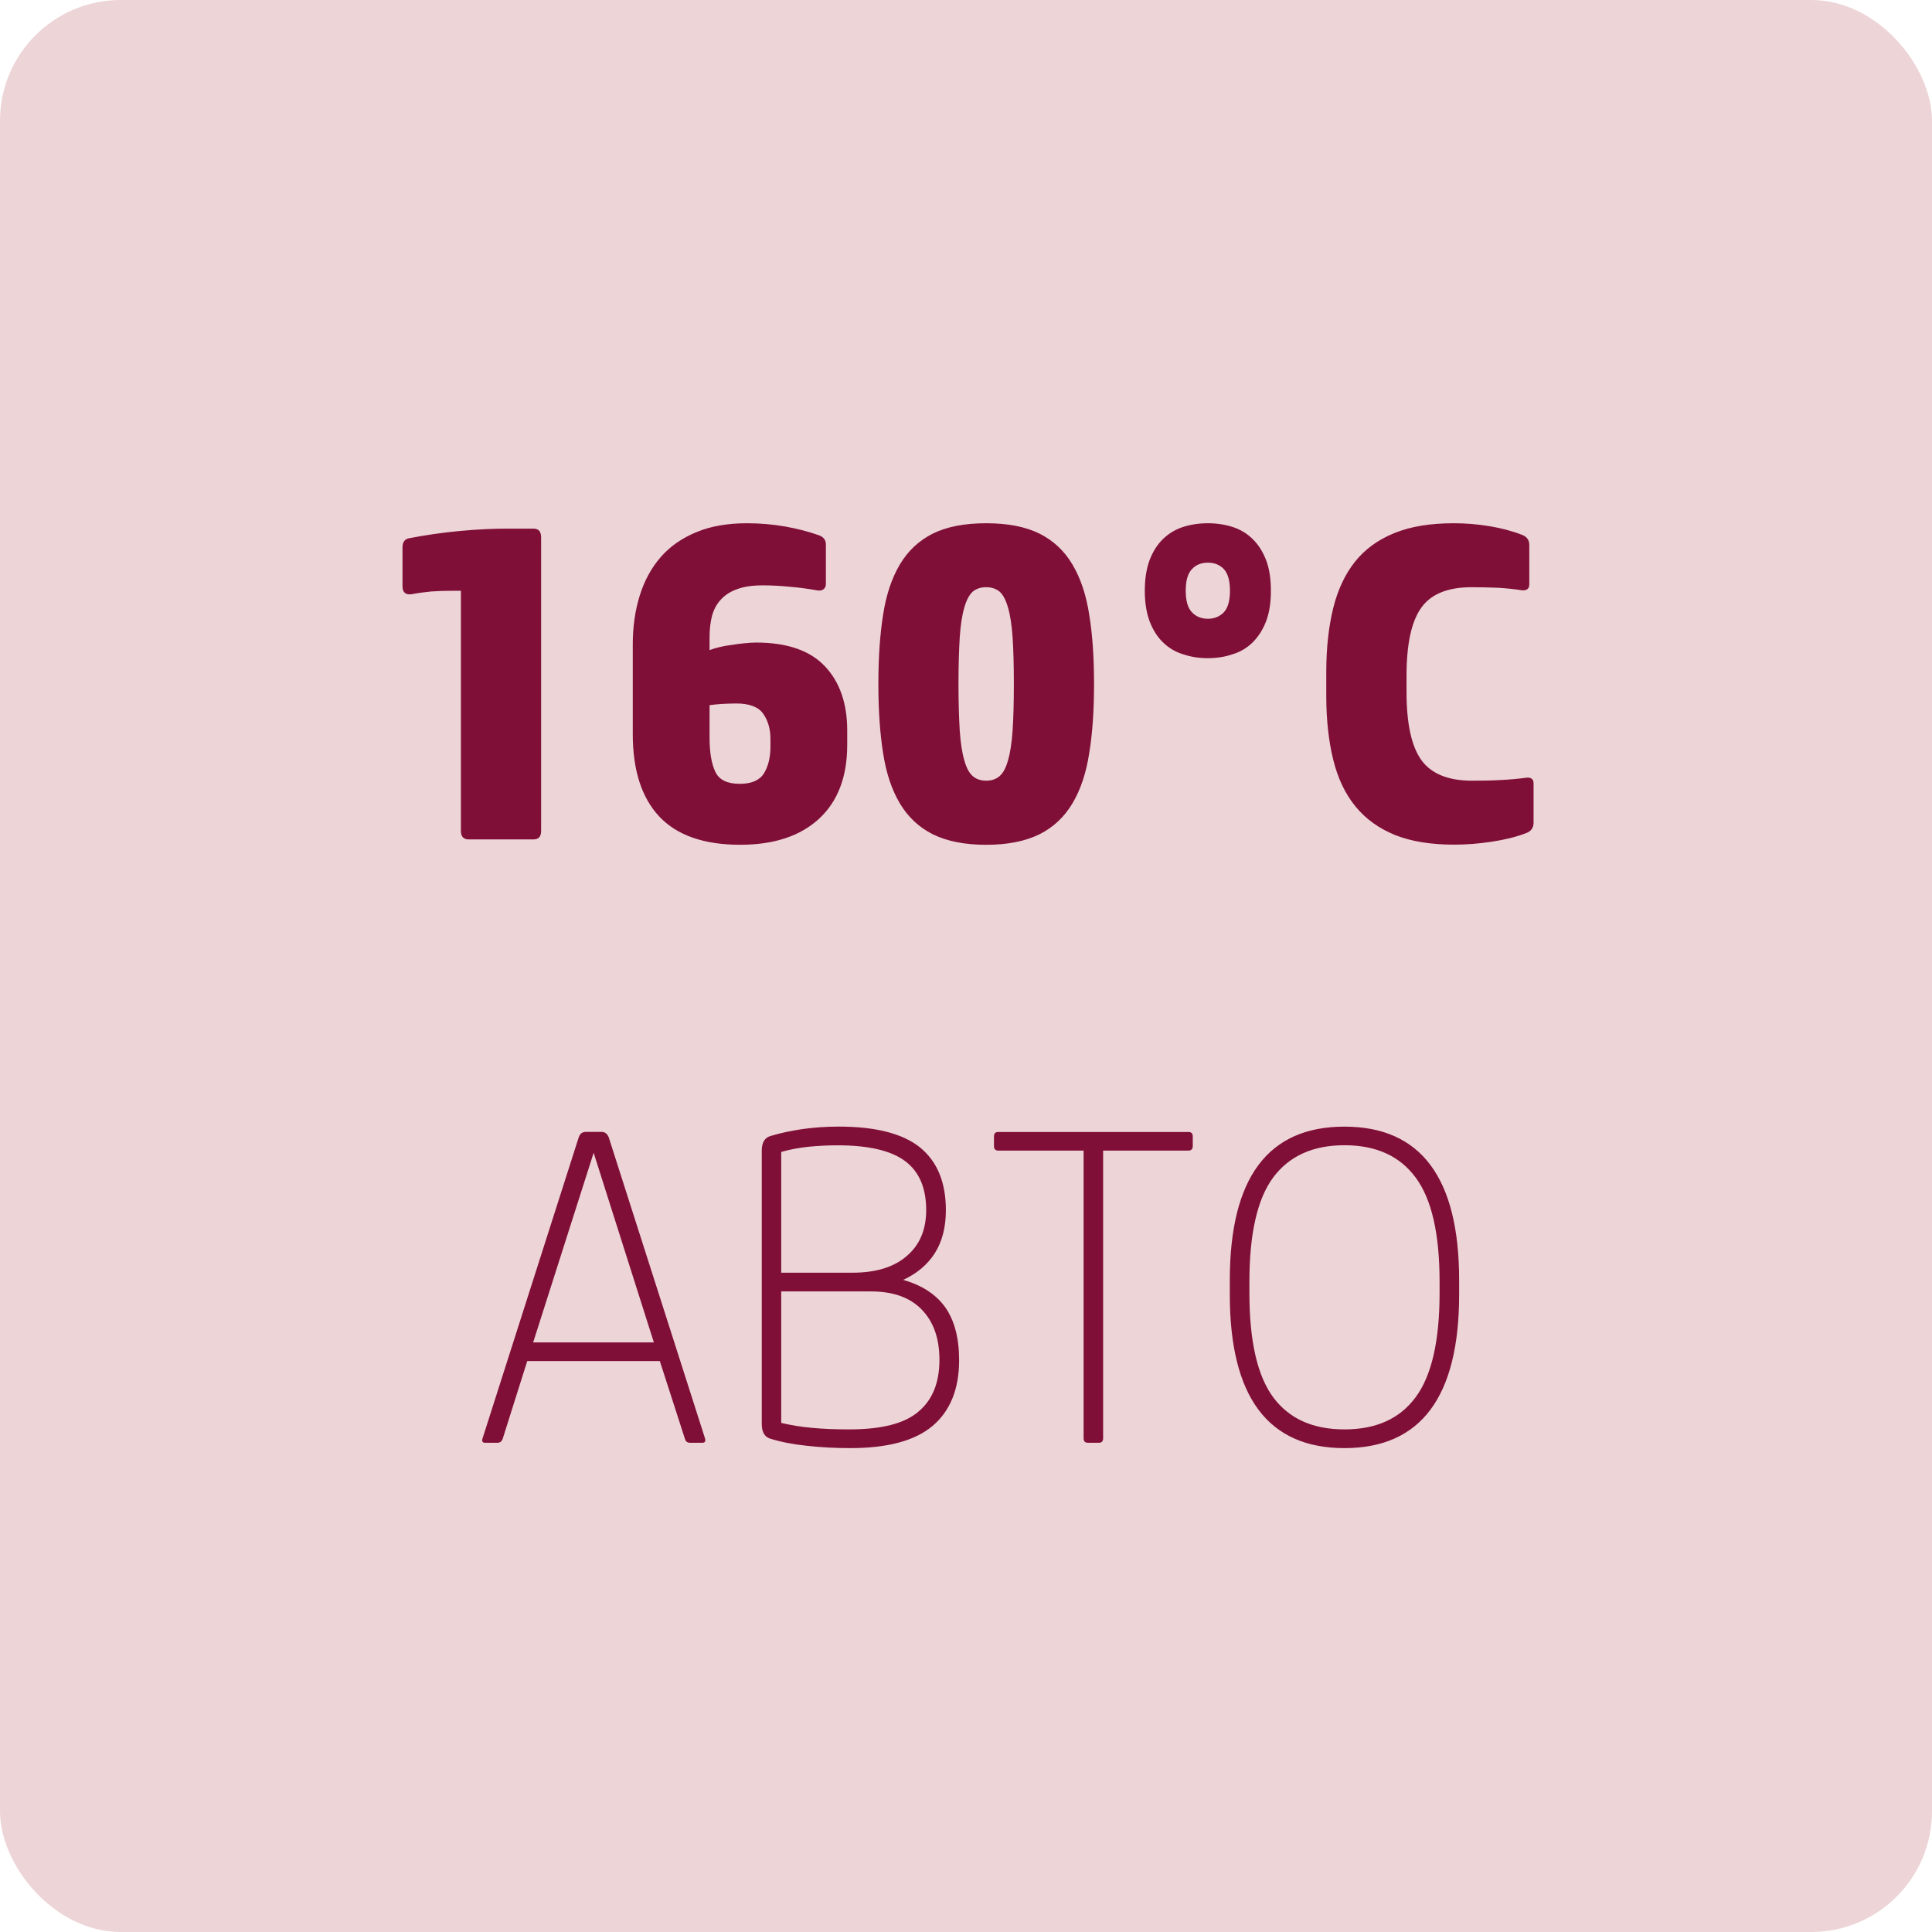
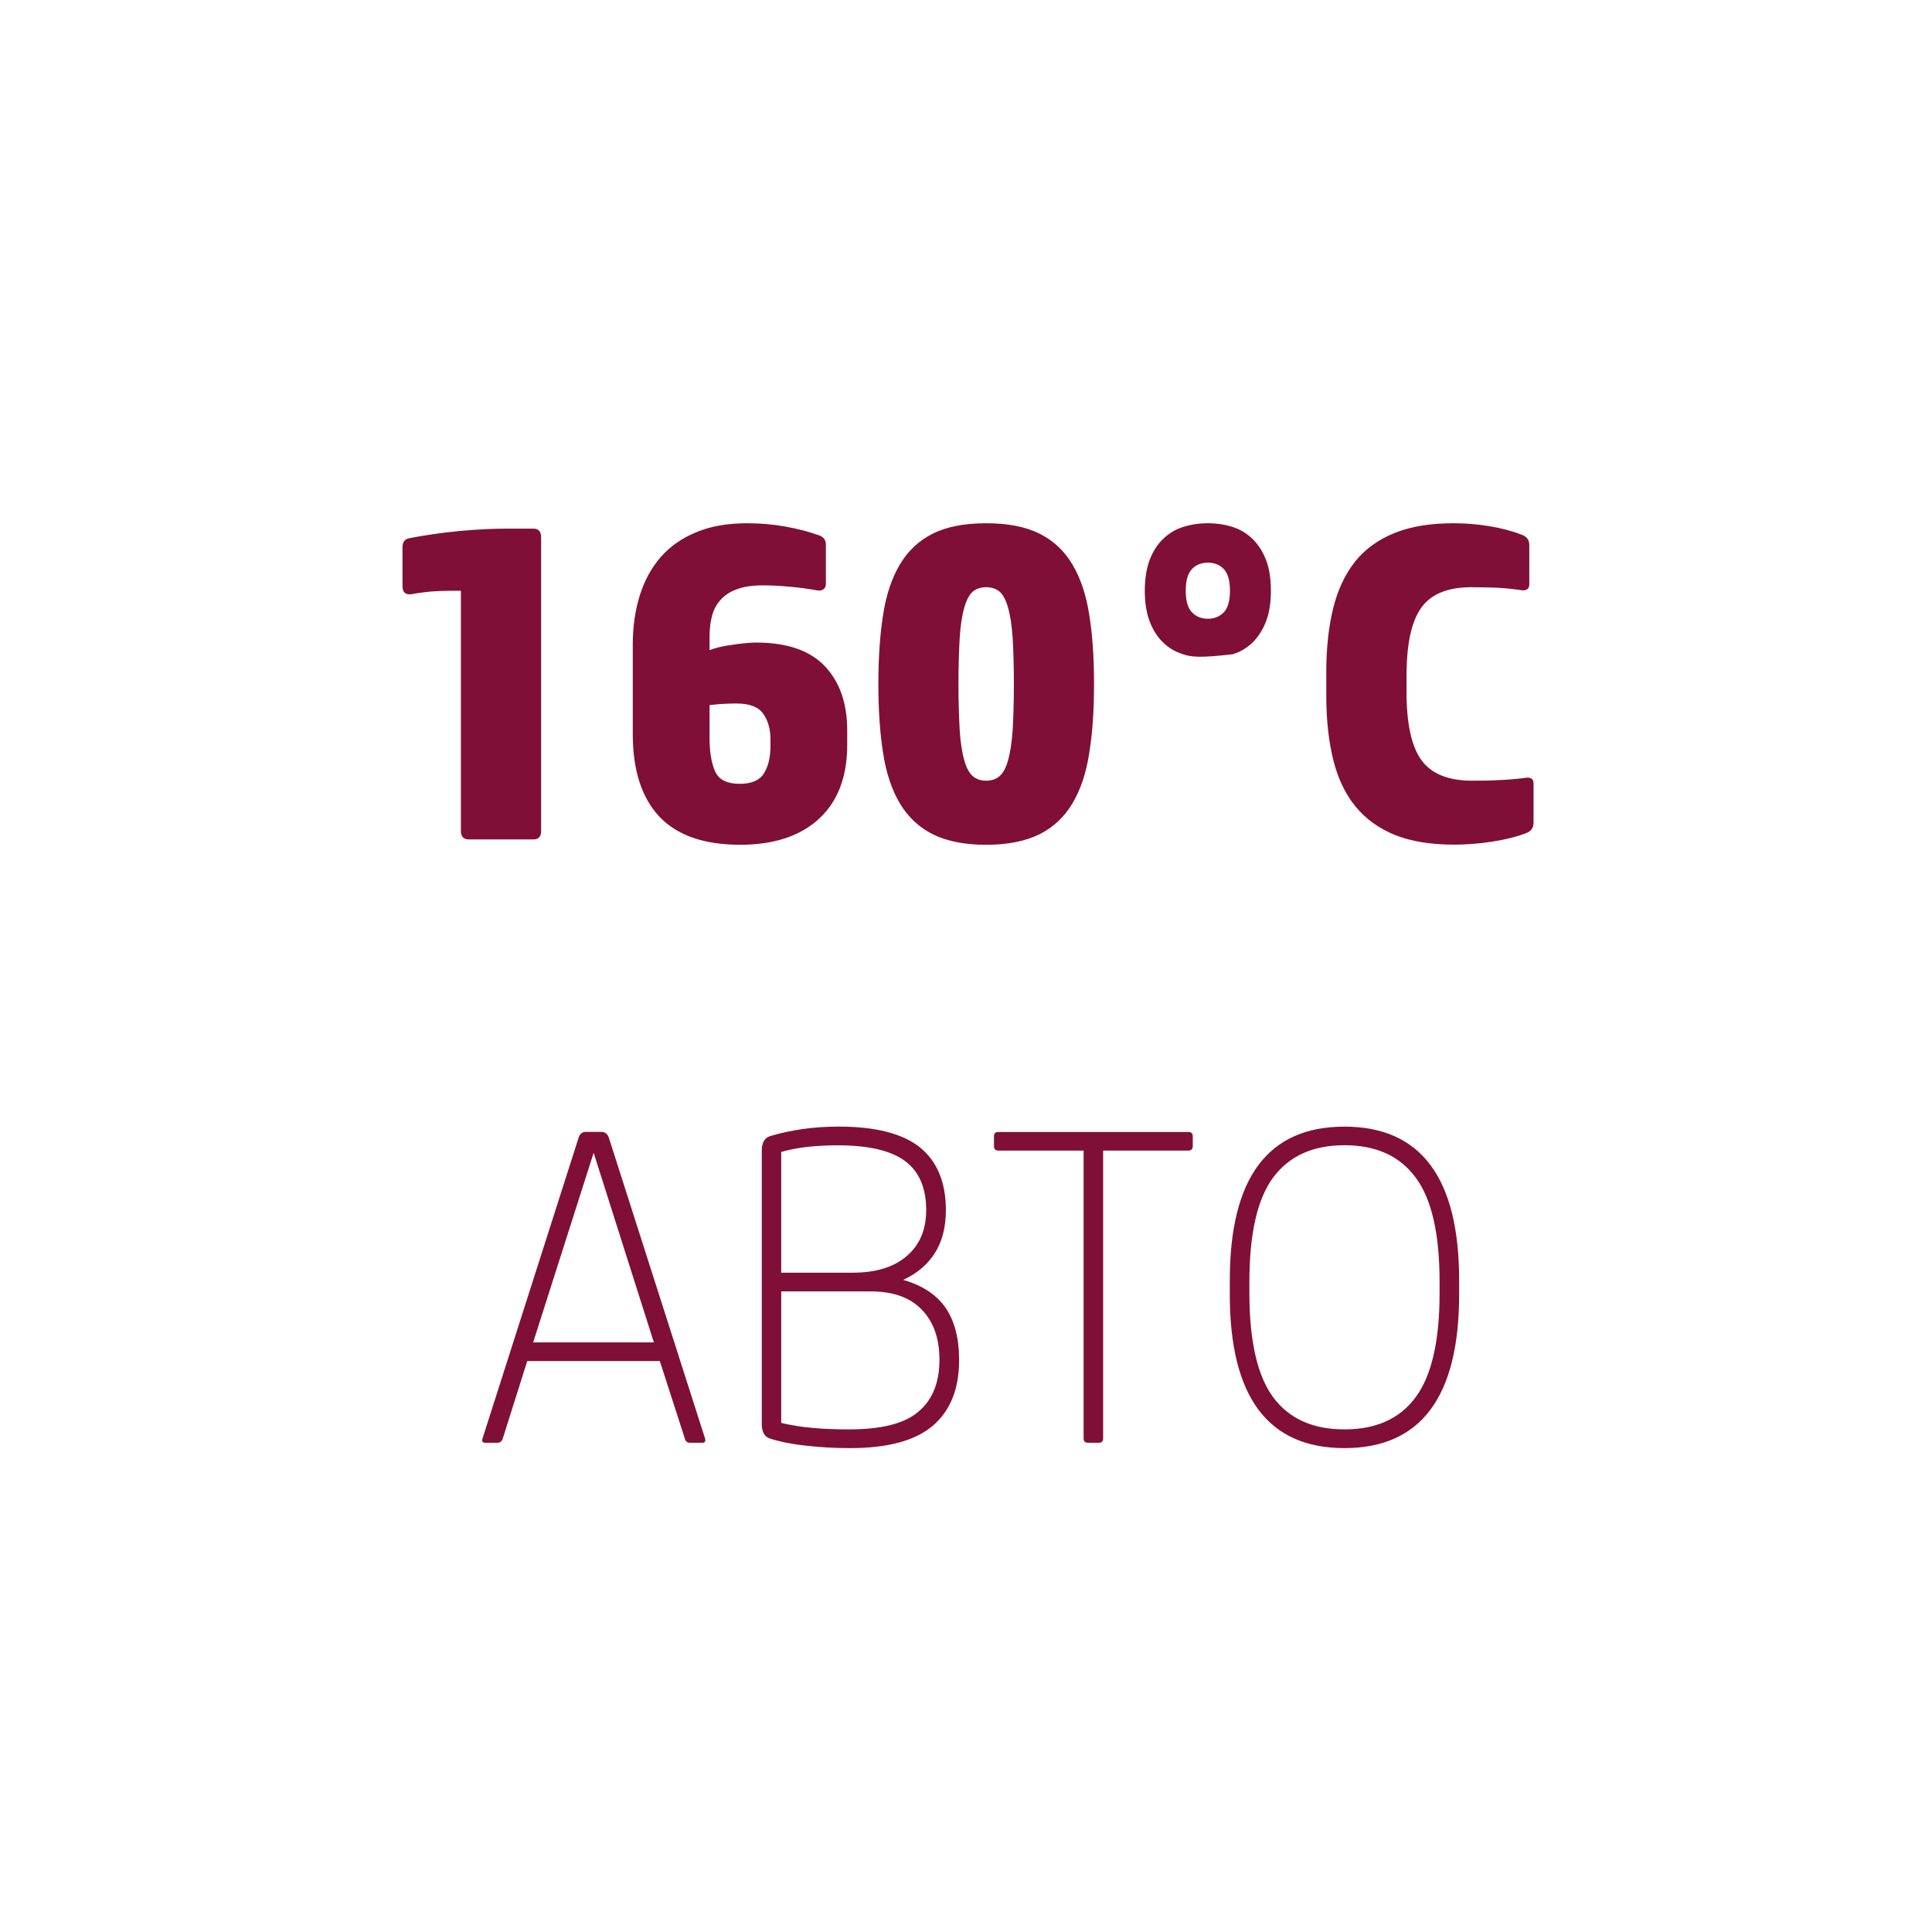
<svg xmlns="http://www.w3.org/2000/svg" width="48" height="48" viewBox="0 0 48 48">
  <g fill="none" fill-rule="evenodd">
-     <rect width="48" height="48" fill="#EDD4D7" rx="3" />
-     <path fill="#800F37" d="M20.84,27.99 C21.758,27.99 22.429,28.164 22.857,28.507 C23.285,28.856 23.5,29.373 23.5,30.065 C23.5,30.49 23.409,30.846 23.224,31.137 C23.042,31.421 22.778,31.643 22.439,31.798 C22.904,31.931 23.254,32.157 23.484,32.479 C23.713,32.804 23.829,33.242 23.829,33.794 C23.829,34.513 23.606,35.058 23.168,35.428 C22.733,35.794 22.053,35.978 21.128,35.978 C20.738,35.978 20.378,35.958 20.046,35.92 C19.714,35.886 19.412,35.828 19.145,35.746 C18.998,35.704 18.926,35.581 18.926,35.383 L18.926,28.586 C18.926,28.387 18.998,28.264 19.145,28.223 C19.392,28.148 19.659,28.093 19.94,28.051 C20.224,28.011 20.522,27.99 20.84,27.99 Z M33.403,27.991 C35.3,27.991 36.252,29.261 36.252,31.808 L36.252,32.161 C36.252,34.705 35.3,35.978 33.403,35.978 C31.503,35.978 30.554,34.705 30.554,32.161 L30.554,31.808 C30.554,29.261 31.503,27.991 33.403,27.991 Z M29.527,28.124 C29.596,28.124 29.634,28.158 29.634,28.234 L29.634,28.477 C29.634,28.548 29.596,28.586 29.527,28.586 L27.407,28.586 L27.407,35.735 C27.407,35.807 27.373,35.845 27.302,35.845 L27.029,35.845 C26.956,35.845 26.922,35.807 26.922,35.735 L26.922,28.586 L24.802,28.586 C24.73,28.586 24.695,28.548 24.695,28.477 L24.695,28.234 C24.695,28.158 24.73,28.124 24.802,28.124 L29.527,28.124 Z M14.941,28.121 C15.026,28.121 15.087,28.165 15.123,28.254 L17.516,35.736 C17.536,35.808 17.516,35.845 17.451,35.845 L17.142,35.845 C17.081,35.845 17.036,35.815 17.02,35.757 L16.393,33.815 L13.099,33.815 L12.486,35.757 C12.461,35.815 12.421,35.845 12.358,35.845 L12.051,35.845 C11.989,35.845 11.965,35.808 11.989,35.736 L14.379,28.254 C14.41,28.165 14.468,28.121 14.561,28.121 L14.941,28.121 Z M21.634,32.085 L19.409,32.085 L19.409,35.352 C19.645,35.407 19.899,35.451 20.179,35.475 C20.46,35.502 20.765,35.513 21.094,35.513 C21.902,35.513 22.473,35.369 22.819,35.071 C23.168,34.78 23.34,34.349 23.34,33.784 C23.34,33.253 23.193,32.838 22.902,32.538 C22.607,32.232 22.186,32.085 21.634,32.085 Z M33.403,28.453 C32.619,28.453 32.03,28.72 31.632,29.254 C31.239,29.785 31.041,30.647 31.041,31.843 L31.041,32.127 C31.041,33.318 31.239,34.182 31.632,34.715 C32.03,35.249 32.619,35.513 33.403,35.513 C34.188,35.513 34.776,35.249 35.17,34.715 C35.567,34.182 35.766,33.318 35.766,32.127 L35.766,31.843 C35.766,30.647 35.567,29.785 35.17,29.254 C34.776,28.72 34.188,28.453 33.403,28.453 Z M14.749,28.641 L13.246,33.352 L16.245,33.352 L14.749,28.641 Z M20.81,28.455 C20.583,28.455 20.344,28.466 20.093,28.49 C19.844,28.517 19.615,28.559 19.409,28.62 L19.409,31.62 L21.18,31.62 C21.758,31.62 22.209,31.483 22.528,31.205 C22.85,30.932 23.011,30.548 23.011,30.065 C23.011,29.514 22.836,29.107 22.487,28.847 C22.138,28.586 21.58,28.455 20.81,28.455 Z M24.501,13 C25.038,13 25.477,13.085 25.825,13.257 C26.172,13.431 26.443,13.685 26.644,14.024 C26.846,14.363 26.987,14.781 27.062,15.277 C27.144,15.774 27.181,16.345 27.181,16.992 C27.181,17.64 27.144,18.211 27.062,18.707 C26.987,19.204 26.846,19.622 26.644,19.961 C26.443,20.297 26.172,20.554 25.825,20.728 C25.477,20.899 25.038,20.989 24.501,20.989 C23.963,20.989 23.525,20.899 23.176,20.728 C22.83,20.554 22.559,20.297 22.357,19.961 C22.156,19.622 22.015,19.204 21.94,18.707 C21.861,18.211 21.823,17.64 21.823,16.992 C21.823,16.345 21.861,15.774 21.94,15.277 C22.015,14.781 22.156,14.363 22.357,14.024 C22.559,13.685 22.83,13.431 23.176,13.257 C23.525,13.085 23.963,13 24.501,13 Z M18.56,13 C18.885,13 19.2,13.027 19.508,13.081 C19.813,13.136 20.093,13.208 20.341,13.297 C20.46,13.338 20.519,13.417 20.519,13.526 L20.519,14.509 C20.519,14.568 20.498,14.611 20.456,14.643 C20.413,14.674 20.361,14.677 20.296,14.667 C20.088,14.629 19.858,14.598 19.618,14.577 C19.378,14.554 19.155,14.543 18.95,14.543 C18.697,14.543 18.487,14.574 18.317,14.636 C18.146,14.697 18.012,14.783 17.909,14.897 C17.807,15.006 17.735,15.139 17.69,15.3 C17.649,15.458 17.629,15.635 17.629,15.831 L17.629,16.152 C17.7,16.126 17.783,16.098 17.875,16.077 L18.024,16.046 L18.024,16.046 L18.18,16.023 C18.282,16.005 18.389,15.992 18.495,15.982 C18.601,15.971 18.697,15.964 18.782,15.964 C19.56,15.964 20.128,16.163 20.498,16.557 C20.867,16.95 21.049,17.482 21.049,18.15 L21.049,18.505 C21.049,19.296 20.817,19.909 20.35,20.341 C19.882,20.772 19.231,20.988 18.389,20.988 C17.485,20.988 16.817,20.751 16.379,20.286 C15.941,19.817 15.721,19.135 15.721,18.238 L15.721,16.009 C15.721,15.567 15.78,15.163 15.896,14.79 C16.012,14.421 16.187,14.101 16.42,13.835 C16.653,13.571 16.947,13.366 17.307,13.219 C17.663,13.071 18.081,13 18.56,13 Z M36.119,13 C36.417,13 36.708,13.024 36.999,13.072 C37.286,13.119 37.556,13.188 37.804,13.284 C37.93,13.329 37.995,13.414 37.995,13.537 L37.995,14.52 C37.995,14.623 37.937,14.671 37.824,14.667 C37.628,14.637 37.423,14.615 37.215,14.603 C37.005,14.595 36.789,14.589 36.563,14.589 C35.972,14.589 35.554,14.757 35.311,15.099 C35.064,15.445 34.945,16.006 34.945,16.794 L34.945,17.191 C34.945,17.978 35.067,18.54 35.314,18.885 C35.561,19.225 35.981,19.396 36.574,19.396 C36.824,19.396 37.06,19.393 37.29,19.379 C37.519,19.368 37.735,19.348 37.93,19.321 C38.043,19.311 38.101,19.359 38.101,19.465 L38.101,20.444 C38.101,20.57 38.036,20.656 37.91,20.701 C37.662,20.796 37.379,20.864 37.057,20.913 C36.735,20.961 36.427,20.985 36.129,20.985 C35.55,20.985 35.061,20.906 34.657,20.745 C34.256,20.581 33.928,20.345 33.674,20.033 C33.417,19.718 33.236,19.331 33.123,18.872 C33.01,18.413 32.951,17.886 32.951,17.29 L32.951,16.694 C32.951,16.099 33.01,15.571 33.123,15.109 C33.236,14.653 33.417,14.267 33.667,13.952 C33.917,13.64 34.246,13.404 34.646,13.243 C35.051,13.078 35.54,13 36.119,13 Z M13.253,13.134 C13.382,13.134 13.444,13.205 13.444,13.353 L13.444,20.642 C13.444,20.786 13.382,20.855 13.253,20.855 L11.647,20.855 C11.516,20.855 11.451,20.786 11.451,20.642 L11.451,14.678 L11.208,14.678 C11.047,14.678 10.883,14.684 10.715,14.695 C10.551,14.712 10.386,14.732 10.226,14.763 C10.078,14.784 10,14.719 10,14.565 L10,13.595 C10,13.469 10.057,13.394 10.16,13.373 C10.564,13.295 10.986,13.233 11.431,13.191 C11.879,13.15 12.26,13.134 12.574,13.134 L13.253,13.134 Z M18.297,17.478 C18.187,17.478 18.077,17.482 17.961,17.488 C17.844,17.495 17.735,17.505 17.629,17.519 L17.629,18.327 C17.629,18.694 17.677,18.978 17.773,19.176 C17.864,19.375 18.07,19.474 18.378,19.474 C18.669,19.474 18.868,19.389 18.978,19.217 C19.087,19.043 19.142,18.817 19.142,18.536 L19.142,18.361 C19.142,18.112 19.08,17.899 18.96,17.731 C18.844,17.564 18.618,17.478 18.297,17.478 Z M24.501,14.589 C24.367,14.589 24.255,14.626 24.165,14.701 C24.079,14.781 24.008,14.914 23.957,15.099 C23.902,15.287 23.864,15.534 23.844,15.839 C23.826,16.146 23.813,16.53 23.813,16.992 C23.813,17.455 23.826,17.838 23.844,18.147 C23.864,18.45 23.902,18.698 23.957,18.886 C24.008,19.074 24.079,19.204 24.165,19.28 C24.255,19.359 24.367,19.396 24.501,19.396 C24.634,19.396 24.747,19.359 24.837,19.28 C24.925,19.204 24.993,19.074 25.045,18.886 C25.1,18.698 25.137,18.45 25.158,18.147 C25.178,17.838 25.189,17.455 25.189,16.992 C25.189,16.53 25.178,16.146 25.158,15.839 C25.137,15.534 25.1,15.287 25.045,15.099 C24.993,14.914 24.925,14.781 24.837,14.701 C24.747,14.626 24.634,14.589 24.501,14.589 Z M30.01,13 C30.226,13 30.434,13.031 30.623,13.092 C30.815,13.153 30.979,13.253 31.12,13.39 C31.26,13.527 31.373,13.701 31.455,13.914 C31.537,14.126 31.575,14.383 31.575,14.678 C31.575,14.972 31.537,15.222 31.455,15.437 C31.373,15.65 31.26,15.824 31.12,15.962 C30.979,16.099 30.815,16.198 30.623,16.255 C30.434,16.321 30.226,16.352 30.01,16.352 C29.787,16.352 29.586,16.321 29.394,16.255 C29.202,16.198 29.038,16.099 28.897,15.962 C28.753,15.824 28.644,15.65 28.562,15.437 C28.483,15.222 28.442,14.972 28.442,14.678 C28.442,14.383 28.483,14.126 28.562,13.914 C28.644,13.701 28.753,13.527 28.897,13.39 C29.038,13.253 29.202,13.153 29.394,13.092 C29.586,13.031 29.787,13 30.01,13 Z M30.01,13.979 C29.845,13.979 29.712,14.033 29.613,14.14 C29.51,14.249 29.459,14.424 29.459,14.678 C29.459,14.924 29.51,15.105 29.613,15.211 C29.712,15.317 29.845,15.373 30.01,15.373 C30.172,15.373 30.305,15.317 30.407,15.211 C30.506,15.105 30.558,14.924 30.558,14.678 C30.558,14.424 30.506,14.249 30.407,14.14 C30.305,14.033 30.172,13.979 30.01,13.979 Z" />
+     <path fill="#800F37" d="M20.84,27.99 C21.758,27.99 22.429,28.164 22.857,28.507 C23.285,28.856 23.5,29.373 23.5,30.065 C23.5,30.49 23.409,30.846 23.224,31.137 C23.042,31.421 22.778,31.643 22.439,31.798 C22.904,31.931 23.254,32.157 23.484,32.479 C23.713,32.804 23.829,33.242 23.829,33.794 C23.829,34.513 23.606,35.058 23.168,35.428 C22.733,35.794 22.053,35.978 21.128,35.978 C20.738,35.978 20.378,35.958 20.046,35.92 C19.714,35.886 19.412,35.828 19.145,35.746 C18.998,35.704 18.926,35.581 18.926,35.383 L18.926,28.586 C18.926,28.387 18.998,28.264 19.145,28.223 C19.392,28.148 19.659,28.093 19.94,28.051 C20.224,28.011 20.522,27.99 20.84,27.99 Z M33.403,27.991 C35.3,27.991 36.252,29.261 36.252,31.808 L36.252,32.161 C36.252,34.705 35.3,35.978 33.403,35.978 C31.503,35.978 30.554,34.705 30.554,32.161 L30.554,31.808 C30.554,29.261 31.503,27.991 33.403,27.991 Z M29.527,28.124 C29.596,28.124 29.634,28.158 29.634,28.234 L29.634,28.477 C29.634,28.548 29.596,28.586 29.527,28.586 L27.407,28.586 L27.407,35.735 C27.407,35.807 27.373,35.845 27.302,35.845 L27.029,35.845 C26.956,35.845 26.922,35.807 26.922,35.735 L26.922,28.586 L24.802,28.586 C24.73,28.586 24.695,28.548 24.695,28.477 L24.695,28.234 C24.695,28.158 24.73,28.124 24.802,28.124 L29.527,28.124 Z M14.941,28.121 C15.026,28.121 15.087,28.165 15.123,28.254 L17.516,35.736 C17.536,35.808 17.516,35.845 17.451,35.845 L17.142,35.845 C17.081,35.845 17.036,35.815 17.02,35.757 L16.393,33.815 L13.099,33.815 L12.486,35.757 C12.461,35.815 12.421,35.845 12.358,35.845 L12.051,35.845 C11.989,35.845 11.965,35.808 11.989,35.736 L14.379,28.254 C14.41,28.165 14.468,28.121 14.561,28.121 L14.941,28.121 Z M21.634,32.085 L19.409,32.085 L19.409,35.352 C19.645,35.407 19.899,35.451 20.179,35.475 C20.46,35.502 20.765,35.513 21.094,35.513 C21.902,35.513 22.473,35.369 22.819,35.071 C23.168,34.78 23.34,34.349 23.34,33.784 C23.34,33.253 23.193,32.838 22.902,32.538 C22.607,32.232 22.186,32.085 21.634,32.085 Z M33.403,28.453 C32.619,28.453 32.03,28.72 31.632,29.254 C31.239,29.785 31.041,30.647 31.041,31.843 L31.041,32.127 C31.041,33.318 31.239,34.182 31.632,34.715 C32.03,35.249 32.619,35.513 33.403,35.513 C34.188,35.513 34.776,35.249 35.17,34.715 C35.567,34.182 35.766,33.318 35.766,32.127 L35.766,31.843 C35.766,30.647 35.567,29.785 35.17,29.254 C34.776,28.72 34.188,28.453 33.403,28.453 Z M14.749,28.641 L13.246,33.352 L16.245,33.352 L14.749,28.641 Z M20.81,28.455 C20.583,28.455 20.344,28.466 20.093,28.49 C19.844,28.517 19.615,28.559 19.409,28.62 L19.409,31.62 L21.18,31.62 C21.758,31.62 22.209,31.483 22.528,31.205 C22.85,30.932 23.011,30.548 23.011,30.065 C23.011,29.514 22.836,29.107 22.487,28.847 C22.138,28.586 21.58,28.455 20.81,28.455 Z M24.501,13 C25.038,13 25.477,13.085 25.825,13.257 C26.172,13.431 26.443,13.685 26.644,14.024 C26.846,14.363 26.987,14.781 27.062,15.277 C27.144,15.774 27.181,16.345 27.181,16.992 C27.181,17.64 27.144,18.211 27.062,18.707 C26.987,19.204 26.846,19.622 26.644,19.961 C26.443,20.297 26.172,20.554 25.825,20.728 C25.477,20.899 25.038,20.989 24.501,20.989 C23.963,20.989 23.525,20.899 23.176,20.728 C22.83,20.554 22.559,20.297 22.357,19.961 C22.156,19.622 22.015,19.204 21.94,18.707 C21.861,18.211 21.823,17.64 21.823,16.992 C21.823,16.345 21.861,15.774 21.94,15.277 C22.015,14.781 22.156,14.363 22.357,14.024 C22.559,13.685 22.83,13.431 23.176,13.257 C23.525,13.085 23.963,13 24.501,13 Z M18.56,13 C18.885,13 19.2,13.027 19.508,13.081 C19.813,13.136 20.093,13.208 20.341,13.297 C20.46,13.338 20.519,13.417 20.519,13.526 L20.519,14.509 C20.519,14.568 20.498,14.611 20.456,14.643 C20.413,14.674 20.361,14.677 20.296,14.667 C20.088,14.629 19.858,14.598 19.618,14.577 C19.378,14.554 19.155,14.543 18.95,14.543 C18.697,14.543 18.487,14.574 18.317,14.636 C18.146,14.697 18.012,14.783 17.909,14.897 C17.807,15.006 17.735,15.139 17.69,15.3 C17.649,15.458 17.629,15.635 17.629,15.831 L17.629,16.152 C17.7,16.126 17.783,16.098 17.875,16.077 L18.024,16.046 L18.024,16.046 L18.18,16.023 C18.282,16.005 18.389,15.992 18.495,15.982 C18.601,15.971 18.697,15.964 18.782,15.964 C19.56,15.964 20.128,16.163 20.498,16.557 C20.867,16.95 21.049,17.482 21.049,18.15 L21.049,18.505 C21.049,19.296 20.817,19.909 20.35,20.341 C19.882,20.772 19.231,20.988 18.389,20.988 C17.485,20.988 16.817,20.751 16.379,20.286 C15.941,19.817 15.721,19.135 15.721,18.238 L15.721,16.009 C15.721,15.567 15.78,15.163 15.896,14.79 C16.012,14.421 16.187,14.101 16.42,13.835 C16.653,13.571 16.947,13.366 17.307,13.219 C17.663,13.071 18.081,13 18.56,13 Z M36.119,13 C36.417,13 36.708,13.024 36.999,13.072 C37.286,13.119 37.556,13.188 37.804,13.284 C37.93,13.329 37.995,13.414 37.995,13.537 L37.995,14.52 C37.995,14.623 37.937,14.671 37.824,14.667 C37.628,14.637 37.423,14.615 37.215,14.603 C37.005,14.595 36.789,14.589 36.563,14.589 C35.972,14.589 35.554,14.757 35.311,15.099 C35.064,15.445 34.945,16.006 34.945,16.794 L34.945,17.191 C34.945,17.978 35.067,18.54 35.314,18.885 C35.561,19.225 35.981,19.396 36.574,19.396 C36.824,19.396 37.06,19.393 37.29,19.379 C37.519,19.368 37.735,19.348 37.93,19.321 C38.043,19.311 38.101,19.359 38.101,19.465 L38.101,20.444 C38.101,20.57 38.036,20.656 37.91,20.701 C37.662,20.796 37.379,20.864 37.057,20.913 C36.735,20.961 36.427,20.985 36.129,20.985 C35.55,20.985 35.061,20.906 34.657,20.745 C34.256,20.581 33.928,20.345 33.674,20.033 C33.417,19.718 33.236,19.331 33.123,18.872 C33.01,18.413 32.951,17.886 32.951,17.29 L32.951,16.694 C32.951,16.099 33.01,15.571 33.123,15.109 C33.236,14.653 33.417,14.267 33.667,13.952 C33.917,13.64 34.246,13.404 34.646,13.243 C35.051,13.078 35.54,13 36.119,13 Z M13.253,13.134 C13.382,13.134 13.444,13.205 13.444,13.353 L13.444,20.642 C13.444,20.786 13.382,20.855 13.253,20.855 L11.647,20.855 C11.516,20.855 11.451,20.786 11.451,20.642 L11.451,14.678 L11.208,14.678 C11.047,14.678 10.883,14.684 10.715,14.695 C10.551,14.712 10.386,14.732 10.226,14.763 C10.078,14.784 10,14.719 10,14.565 L10,13.595 C10,13.469 10.057,13.394 10.16,13.373 C10.564,13.295 10.986,13.233 11.431,13.191 C11.879,13.15 12.26,13.134 12.574,13.134 L13.253,13.134 Z M18.297,17.478 C18.187,17.478 18.077,17.482 17.961,17.488 C17.844,17.495 17.735,17.505 17.629,17.519 L17.629,18.327 C17.629,18.694 17.677,18.978 17.773,19.176 C17.864,19.375 18.07,19.474 18.378,19.474 C18.669,19.474 18.868,19.389 18.978,19.217 C19.087,19.043 19.142,18.817 19.142,18.536 L19.142,18.361 C19.142,18.112 19.08,17.899 18.96,17.731 C18.844,17.564 18.618,17.478 18.297,17.478 Z M24.501,14.589 C24.367,14.589 24.255,14.626 24.165,14.701 C24.079,14.781 24.008,14.914 23.957,15.099 C23.902,15.287 23.864,15.534 23.844,15.839 C23.826,16.146 23.813,16.53 23.813,16.992 C23.813,17.455 23.826,17.838 23.844,18.147 C23.864,18.45 23.902,18.698 23.957,18.886 C24.008,19.074 24.079,19.204 24.165,19.28 C24.255,19.359 24.367,19.396 24.501,19.396 C24.634,19.396 24.747,19.359 24.837,19.28 C24.925,19.204 24.993,19.074 25.045,18.886 C25.1,18.698 25.137,18.45 25.158,18.147 C25.178,17.838 25.189,17.455 25.189,16.992 C25.189,16.53 25.178,16.146 25.158,15.839 C25.137,15.534 25.1,15.287 25.045,15.099 C24.993,14.914 24.925,14.781 24.837,14.701 C24.747,14.626 24.634,14.589 24.501,14.589 Z M30.01,13 C30.226,13 30.434,13.031 30.623,13.092 C30.815,13.153 30.979,13.253 31.12,13.39 C31.26,13.527 31.373,13.701 31.455,13.914 C31.537,14.126 31.575,14.383 31.575,14.678 C31.575,14.972 31.537,15.222 31.455,15.437 C31.373,15.65 31.26,15.824 31.12,15.962 C30.979,16.099 30.815,16.198 30.623,16.255 C29.787,16.352 29.586,16.321 29.394,16.255 C29.202,16.198 29.038,16.099 28.897,15.962 C28.753,15.824 28.644,15.65 28.562,15.437 C28.483,15.222 28.442,14.972 28.442,14.678 C28.442,14.383 28.483,14.126 28.562,13.914 C28.644,13.701 28.753,13.527 28.897,13.39 C29.038,13.253 29.202,13.153 29.394,13.092 C29.586,13.031 29.787,13 30.01,13 Z M30.01,13.979 C29.845,13.979 29.712,14.033 29.613,14.14 C29.51,14.249 29.459,14.424 29.459,14.678 C29.459,14.924 29.51,15.105 29.613,15.211 C29.712,15.317 29.845,15.373 30.01,15.373 C30.172,15.373 30.305,15.317 30.407,15.211 C30.506,15.105 30.558,14.924 30.558,14.678 C30.558,14.424 30.506,14.249 30.407,14.14 C30.305,14.033 30.172,13.979 30.01,13.979 Z" />
  </g>
</svg>